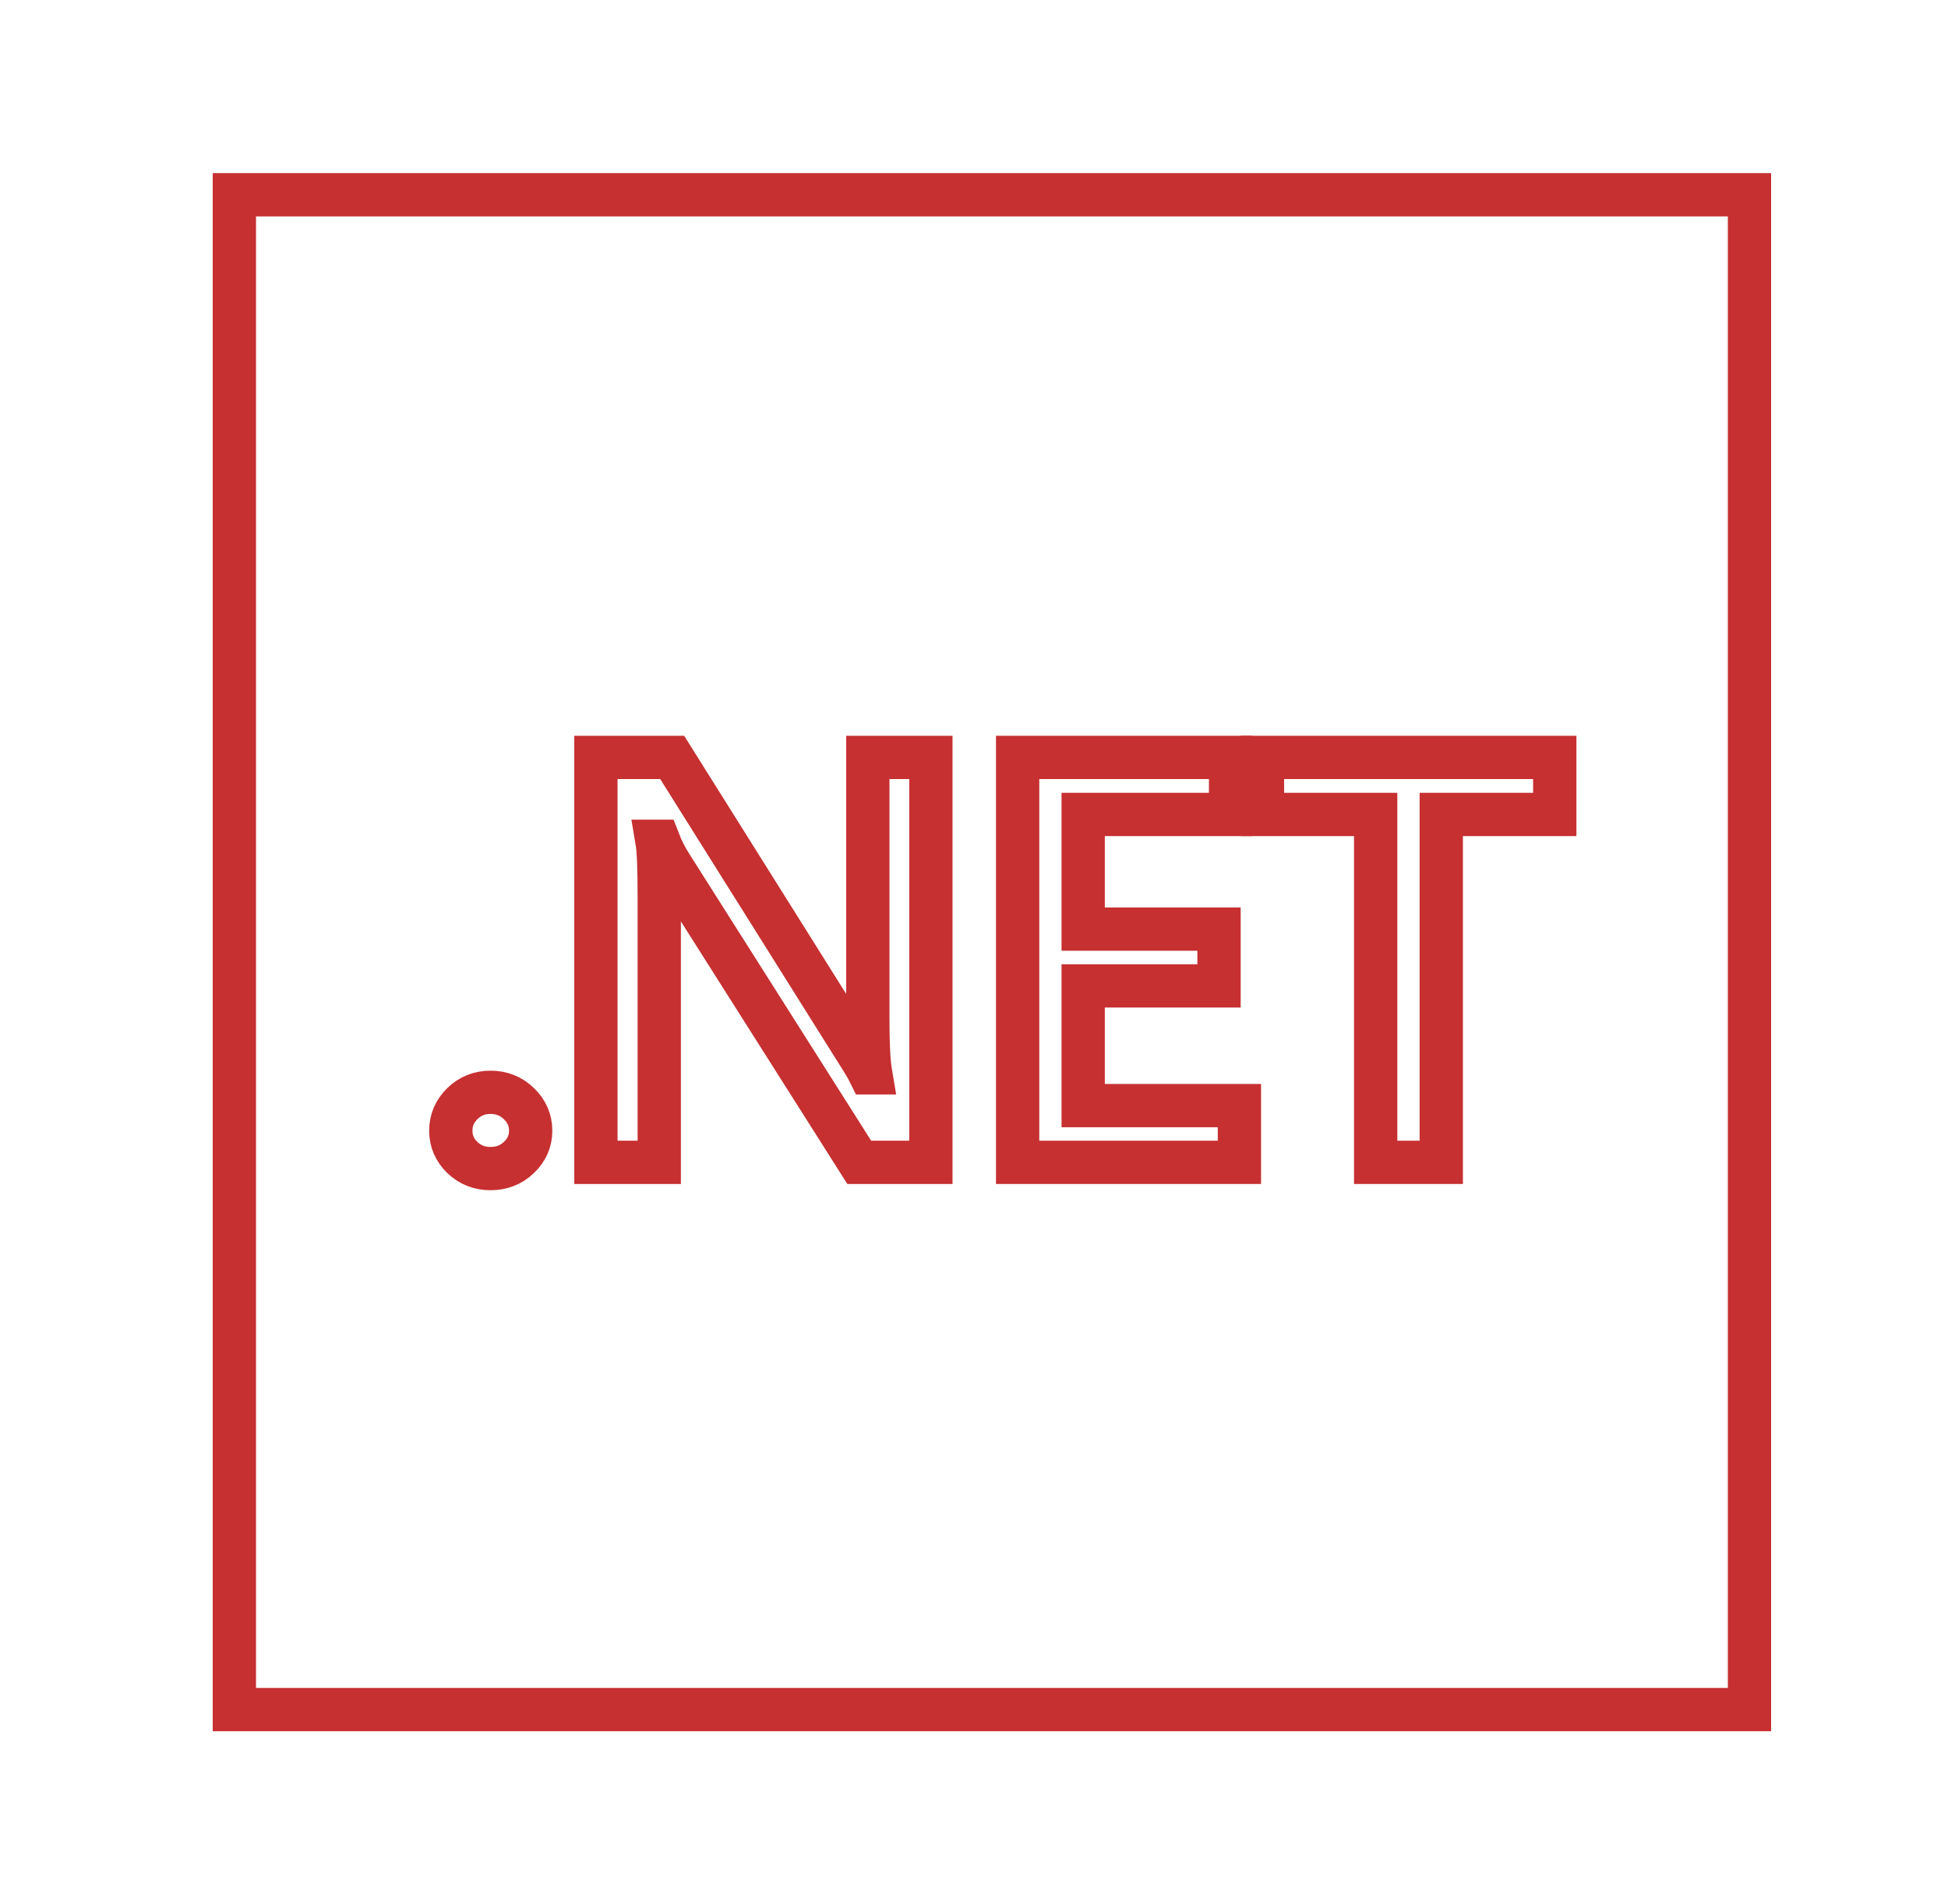
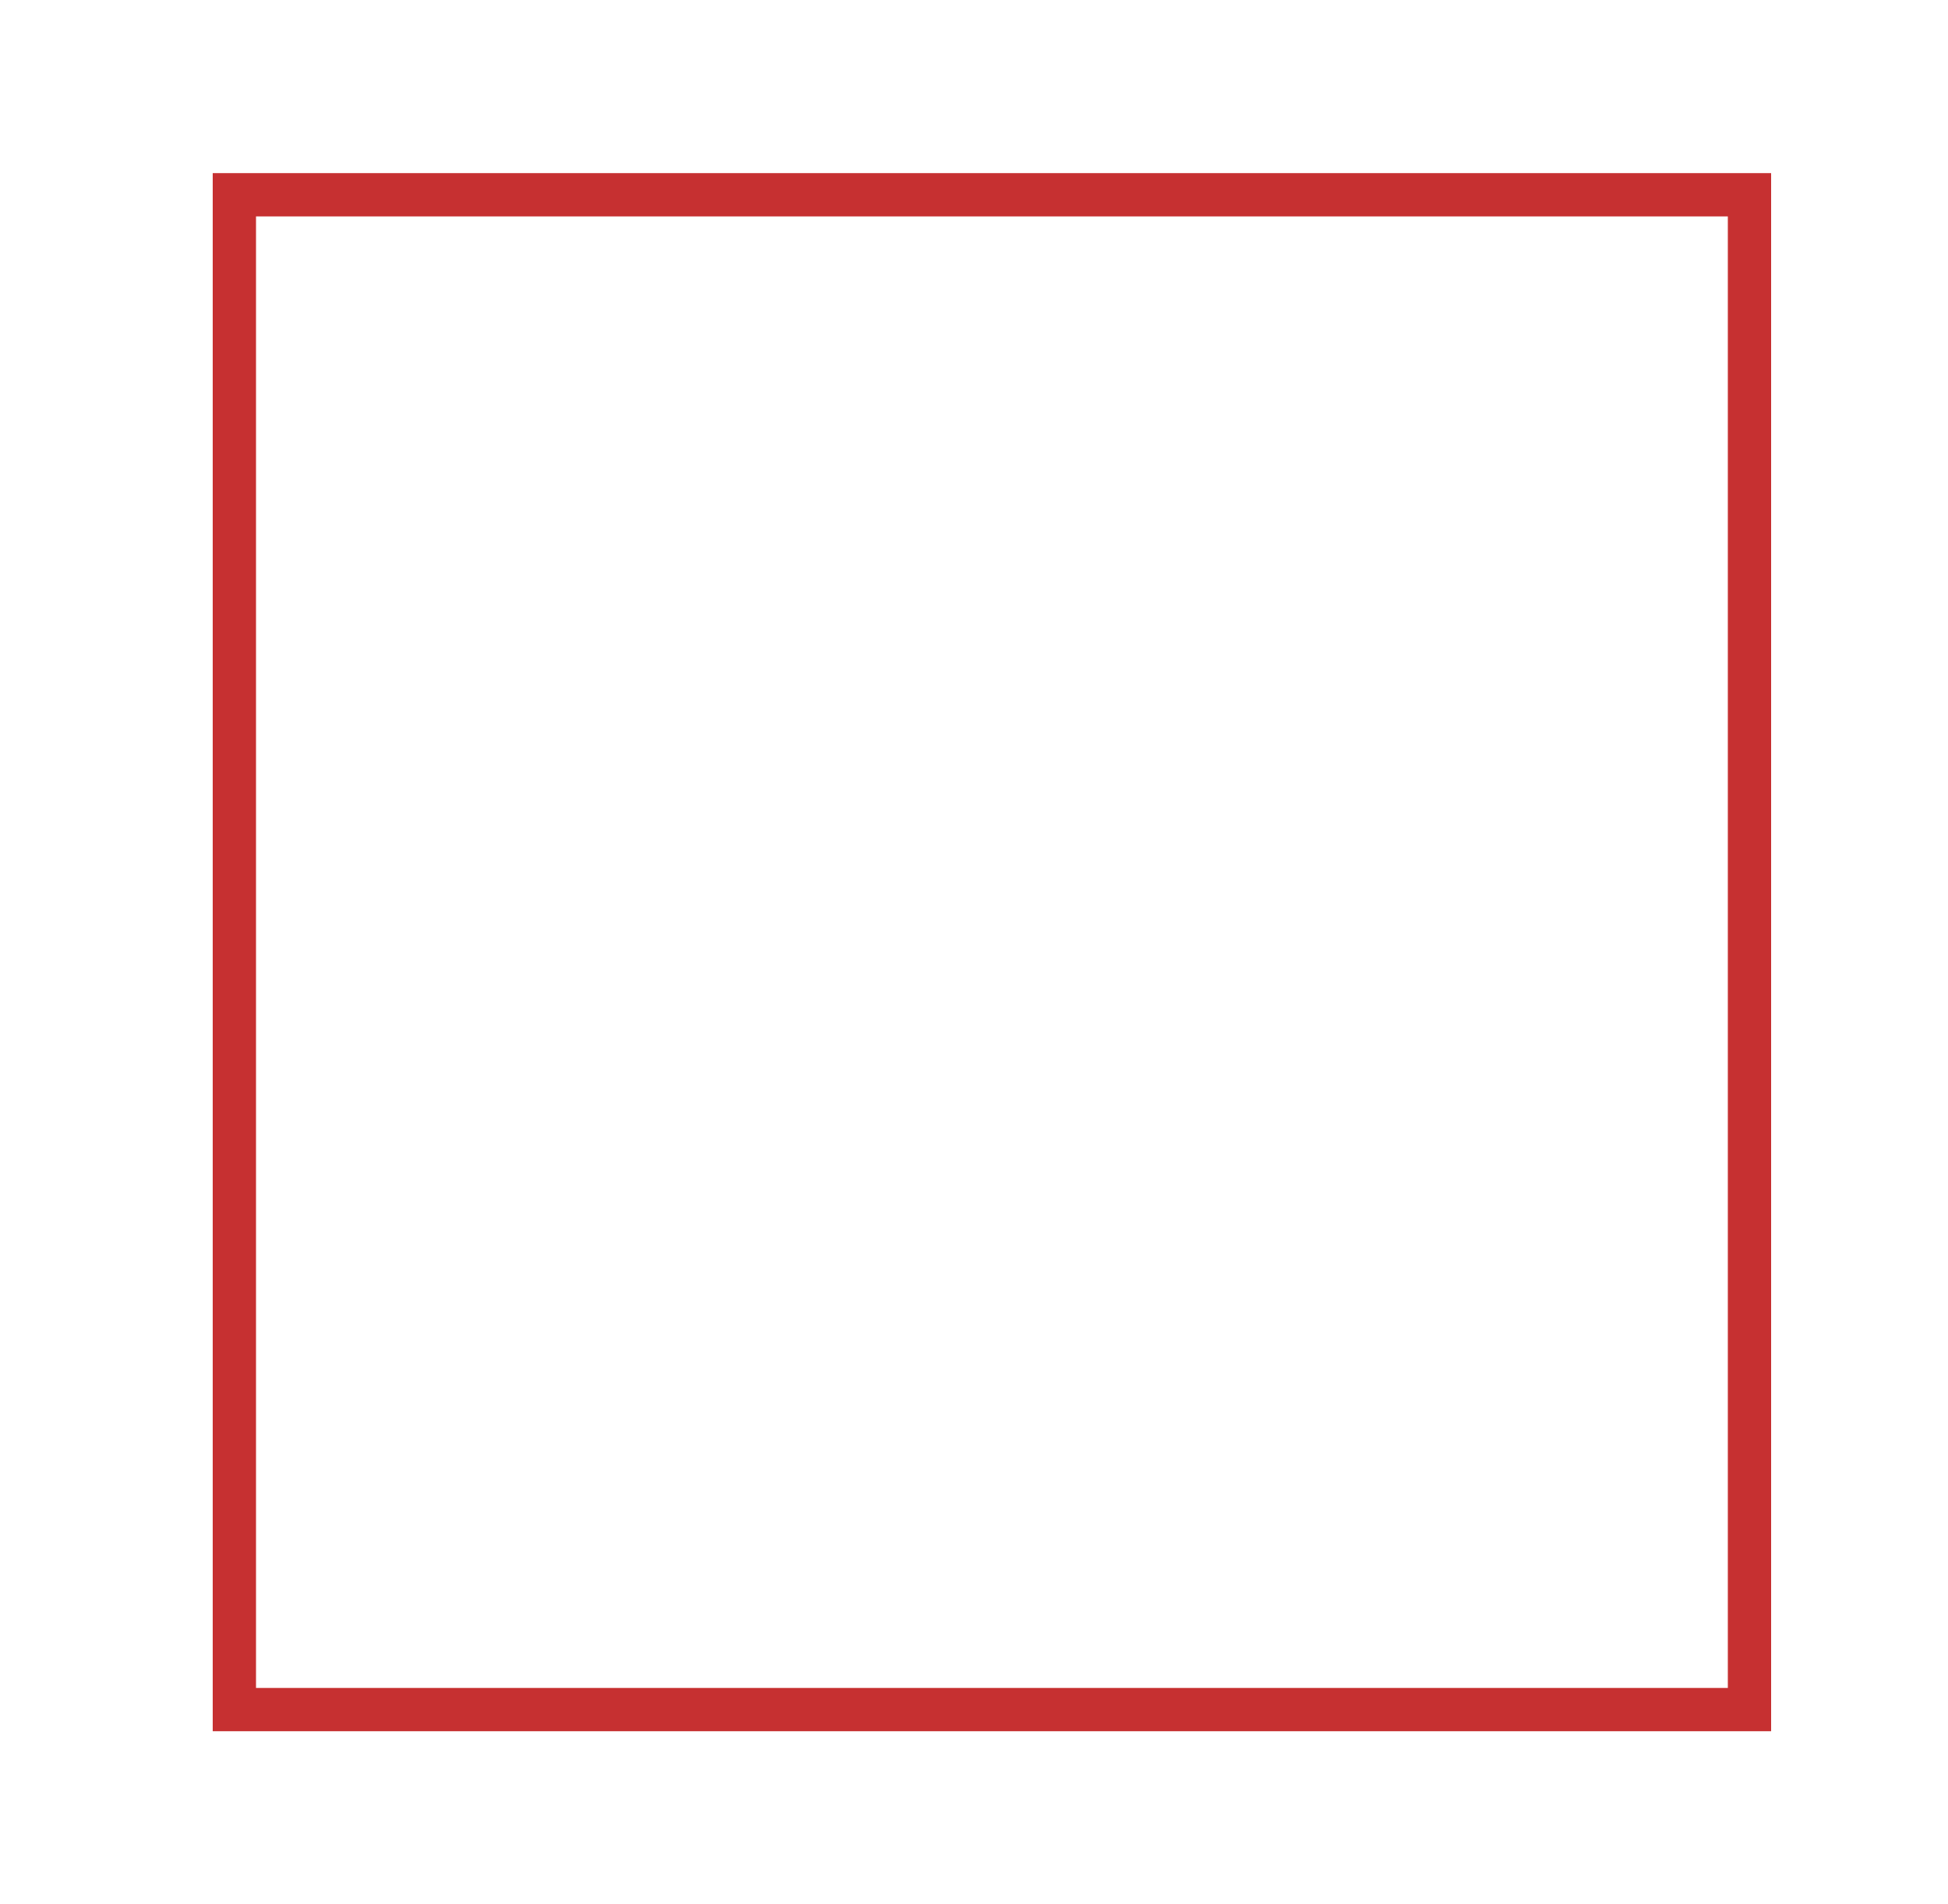
<svg xmlns="http://www.w3.org/2000/svg" width="45" height="44" viewBox="0 0 45 44" fill="none">
  <g clip-path="url(#clip0_71387_47232)">
-     <path d="M11.33 27C11.076 27 10.86 26.915 10.681 26.745C10.503 26.572 10.414 26.365 10.414 26.126C10.414 25.882 10.503 25.673 10.681 25.499C10.86 25.325 11.076 25.238 11.33 25.238C11.589 25.238 11.808 25.325 11.986 25.499C12.168 25.673 12.259 25.882 12.259 26.126C12.259 26.365 12.168 26.572 11.986 26.745C11.808 26.915 11.589 27 11.33 27Z" stroke="#C63031" />
-     <path d="M21.504 26.856H19.849L15.49 19.979C15.38 19.805 15.289 19.625 15.217 19.438H15.178C15.212 19.638 15.229 20.066 15.229 20.723V26.856H13.766V17.5H15.528L19.741 24.214C19.919 24.492 20.034 24.684 20.085 24.788H20.11C20.068 24.54 20.047 24.12 20.047 23.529V17.5H21.504V26.856Z" stroke="#C63031" />
-     <path d="M28.631 26.856H23.508V17.5H28.427V18.818H25.022V21.467H28.16V22.779H25.022V25.545H28.631V26.856Z" stroke="#C63031" />
-     <path d="M35.916 18.818H33.294V26.856H31.779V18.818H29.164V17.5H35.916V18.818Z" stroke="#C63031" />
+     <path d="M11.33 27C11.076 27 10.86 26.915 10.681 26.745C10.503 26.572 10.414 26.365 10.414 26.126C10.414 25.882 10.503 25.673 10.681 25.499C10.86 25.325 11.076 25.238 11.33 25.238C11.589 25.238 11.808 25.325 11.986 25.499C12.168 25.673 12.259 25.882 12.259 26.126C12.259 26.365 12.168 26.572 11.986 26.745Z" stroke="#C63031" />
  </g>
  <rect x="5.414" y="4.5" width="35" height="35" stroke="#C63031" />
  <defs>
    <clipPath id="clip0_71387_47232">
-       <rect x="4.914" y="4" width="36" height="36" fill="white" />
-     </clipPath>
+       </clipPath>
  </defs>
</svg>